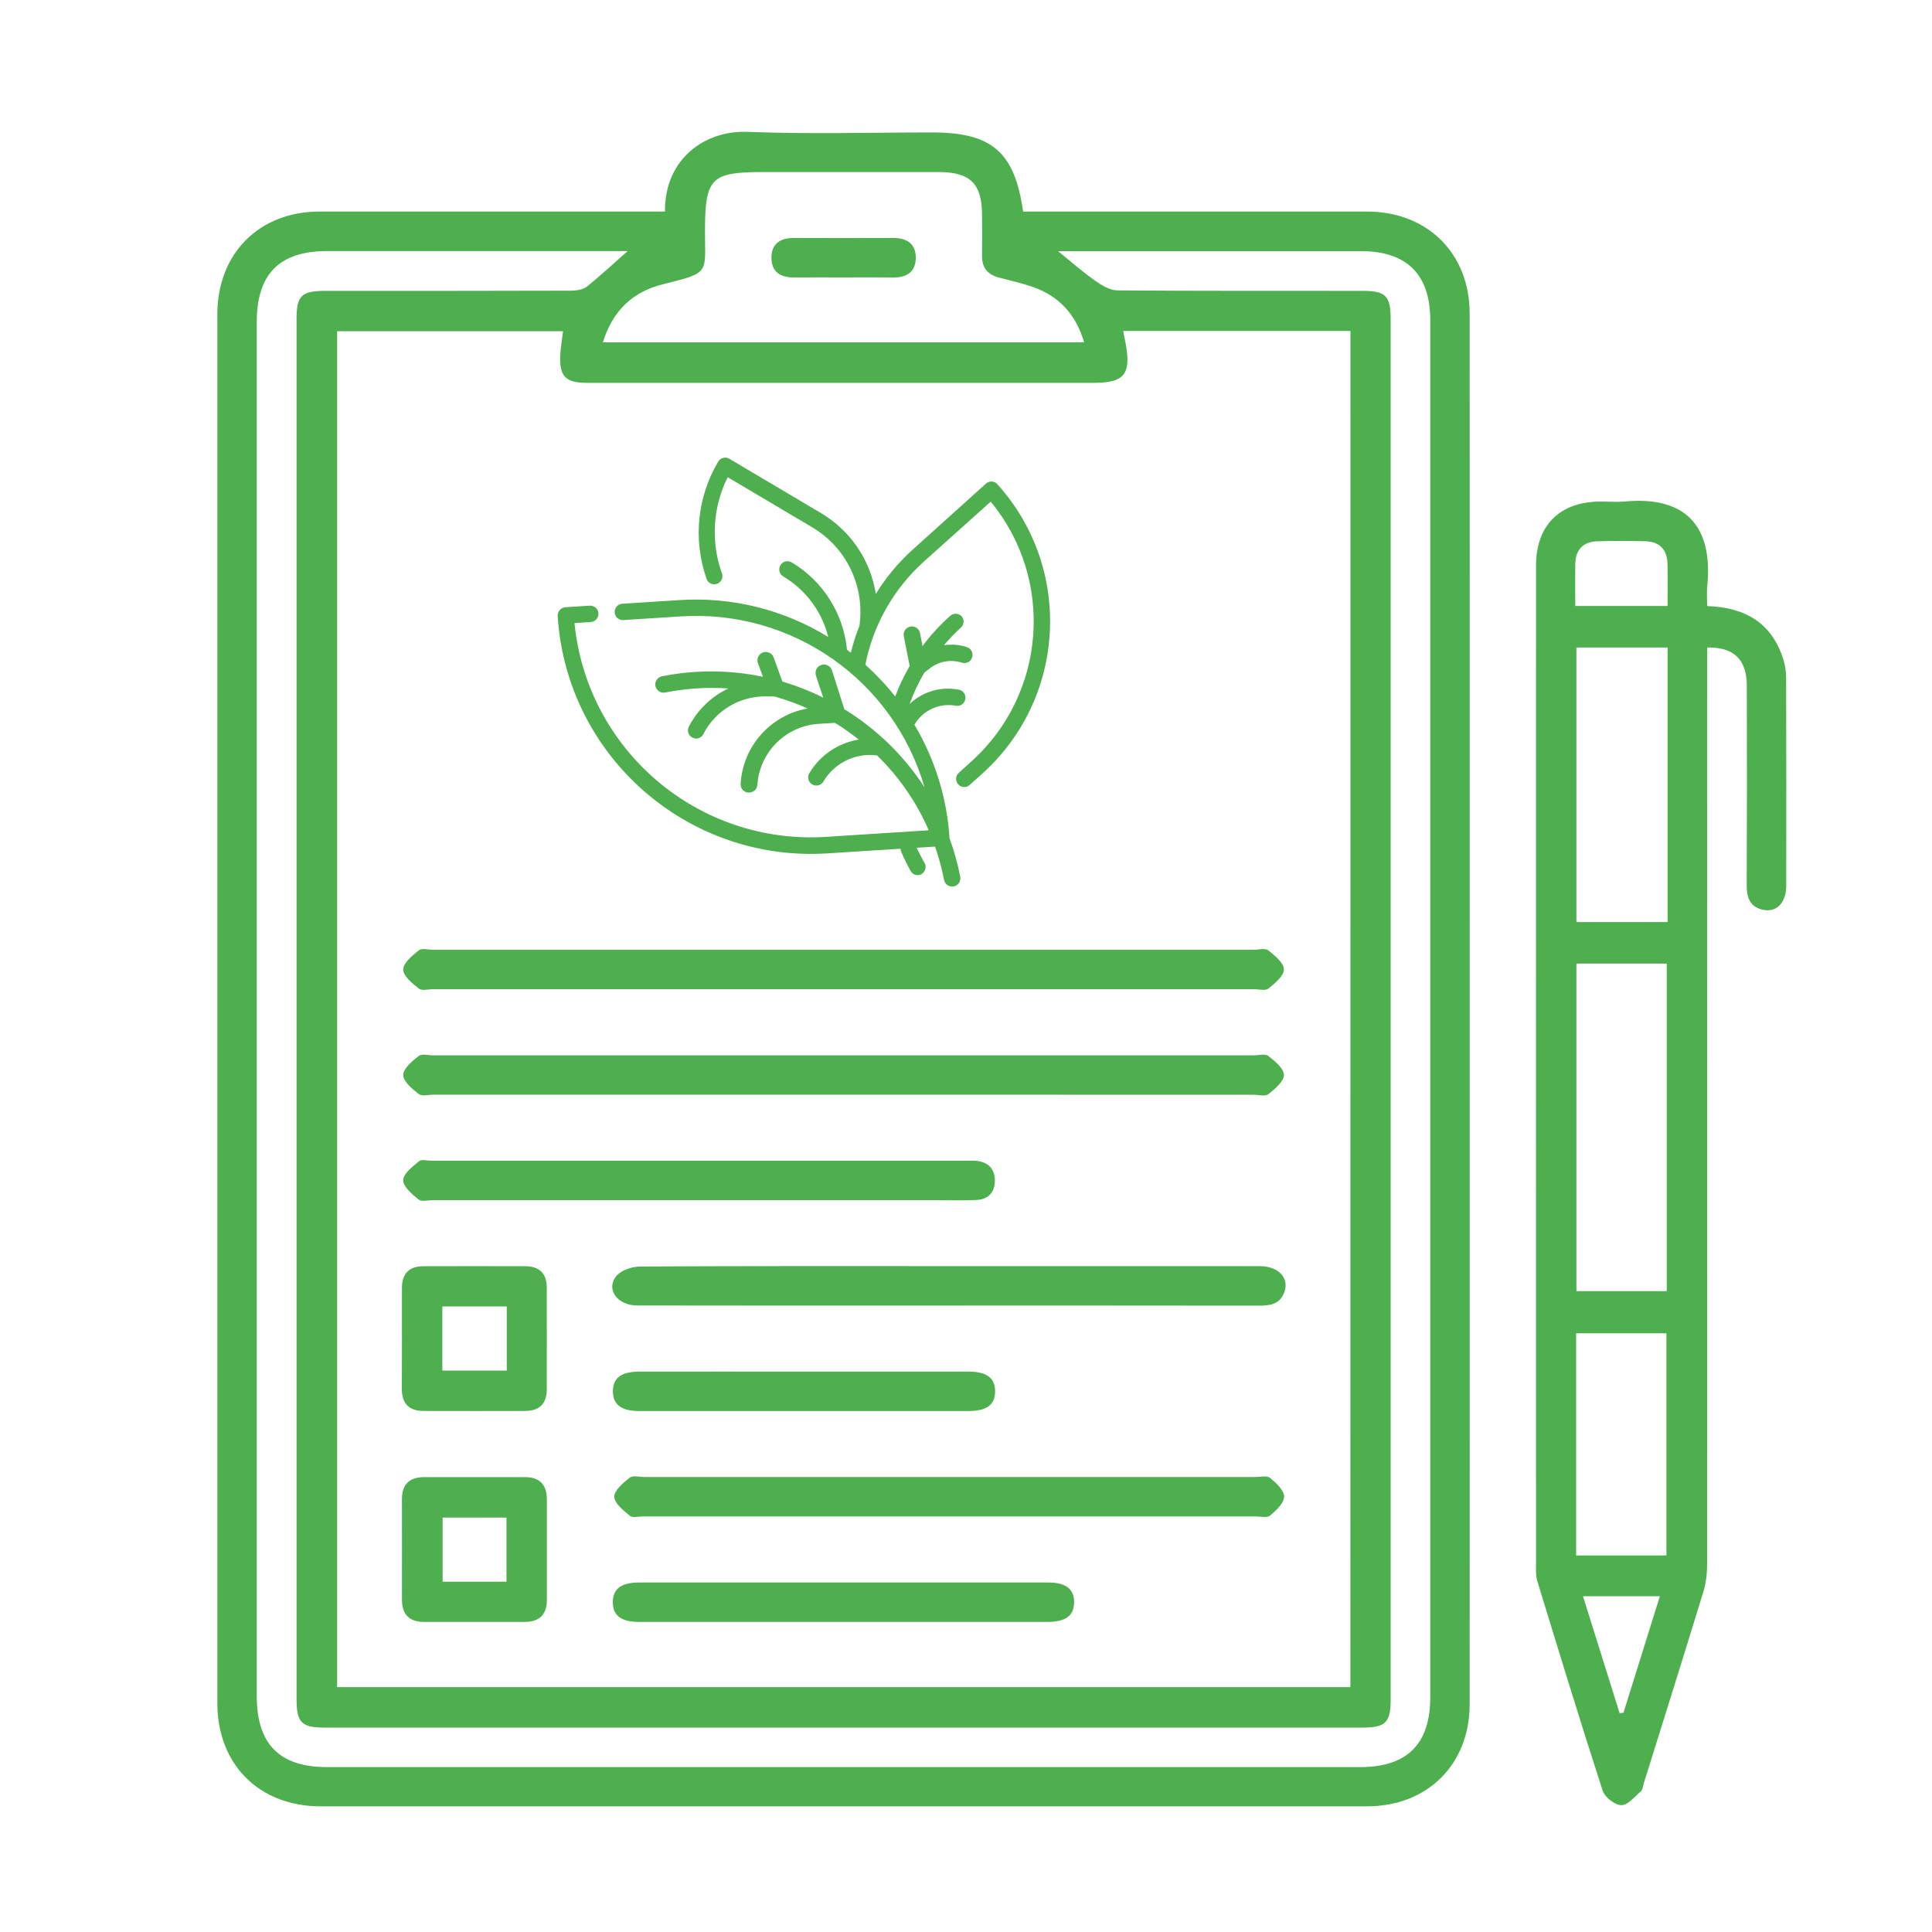
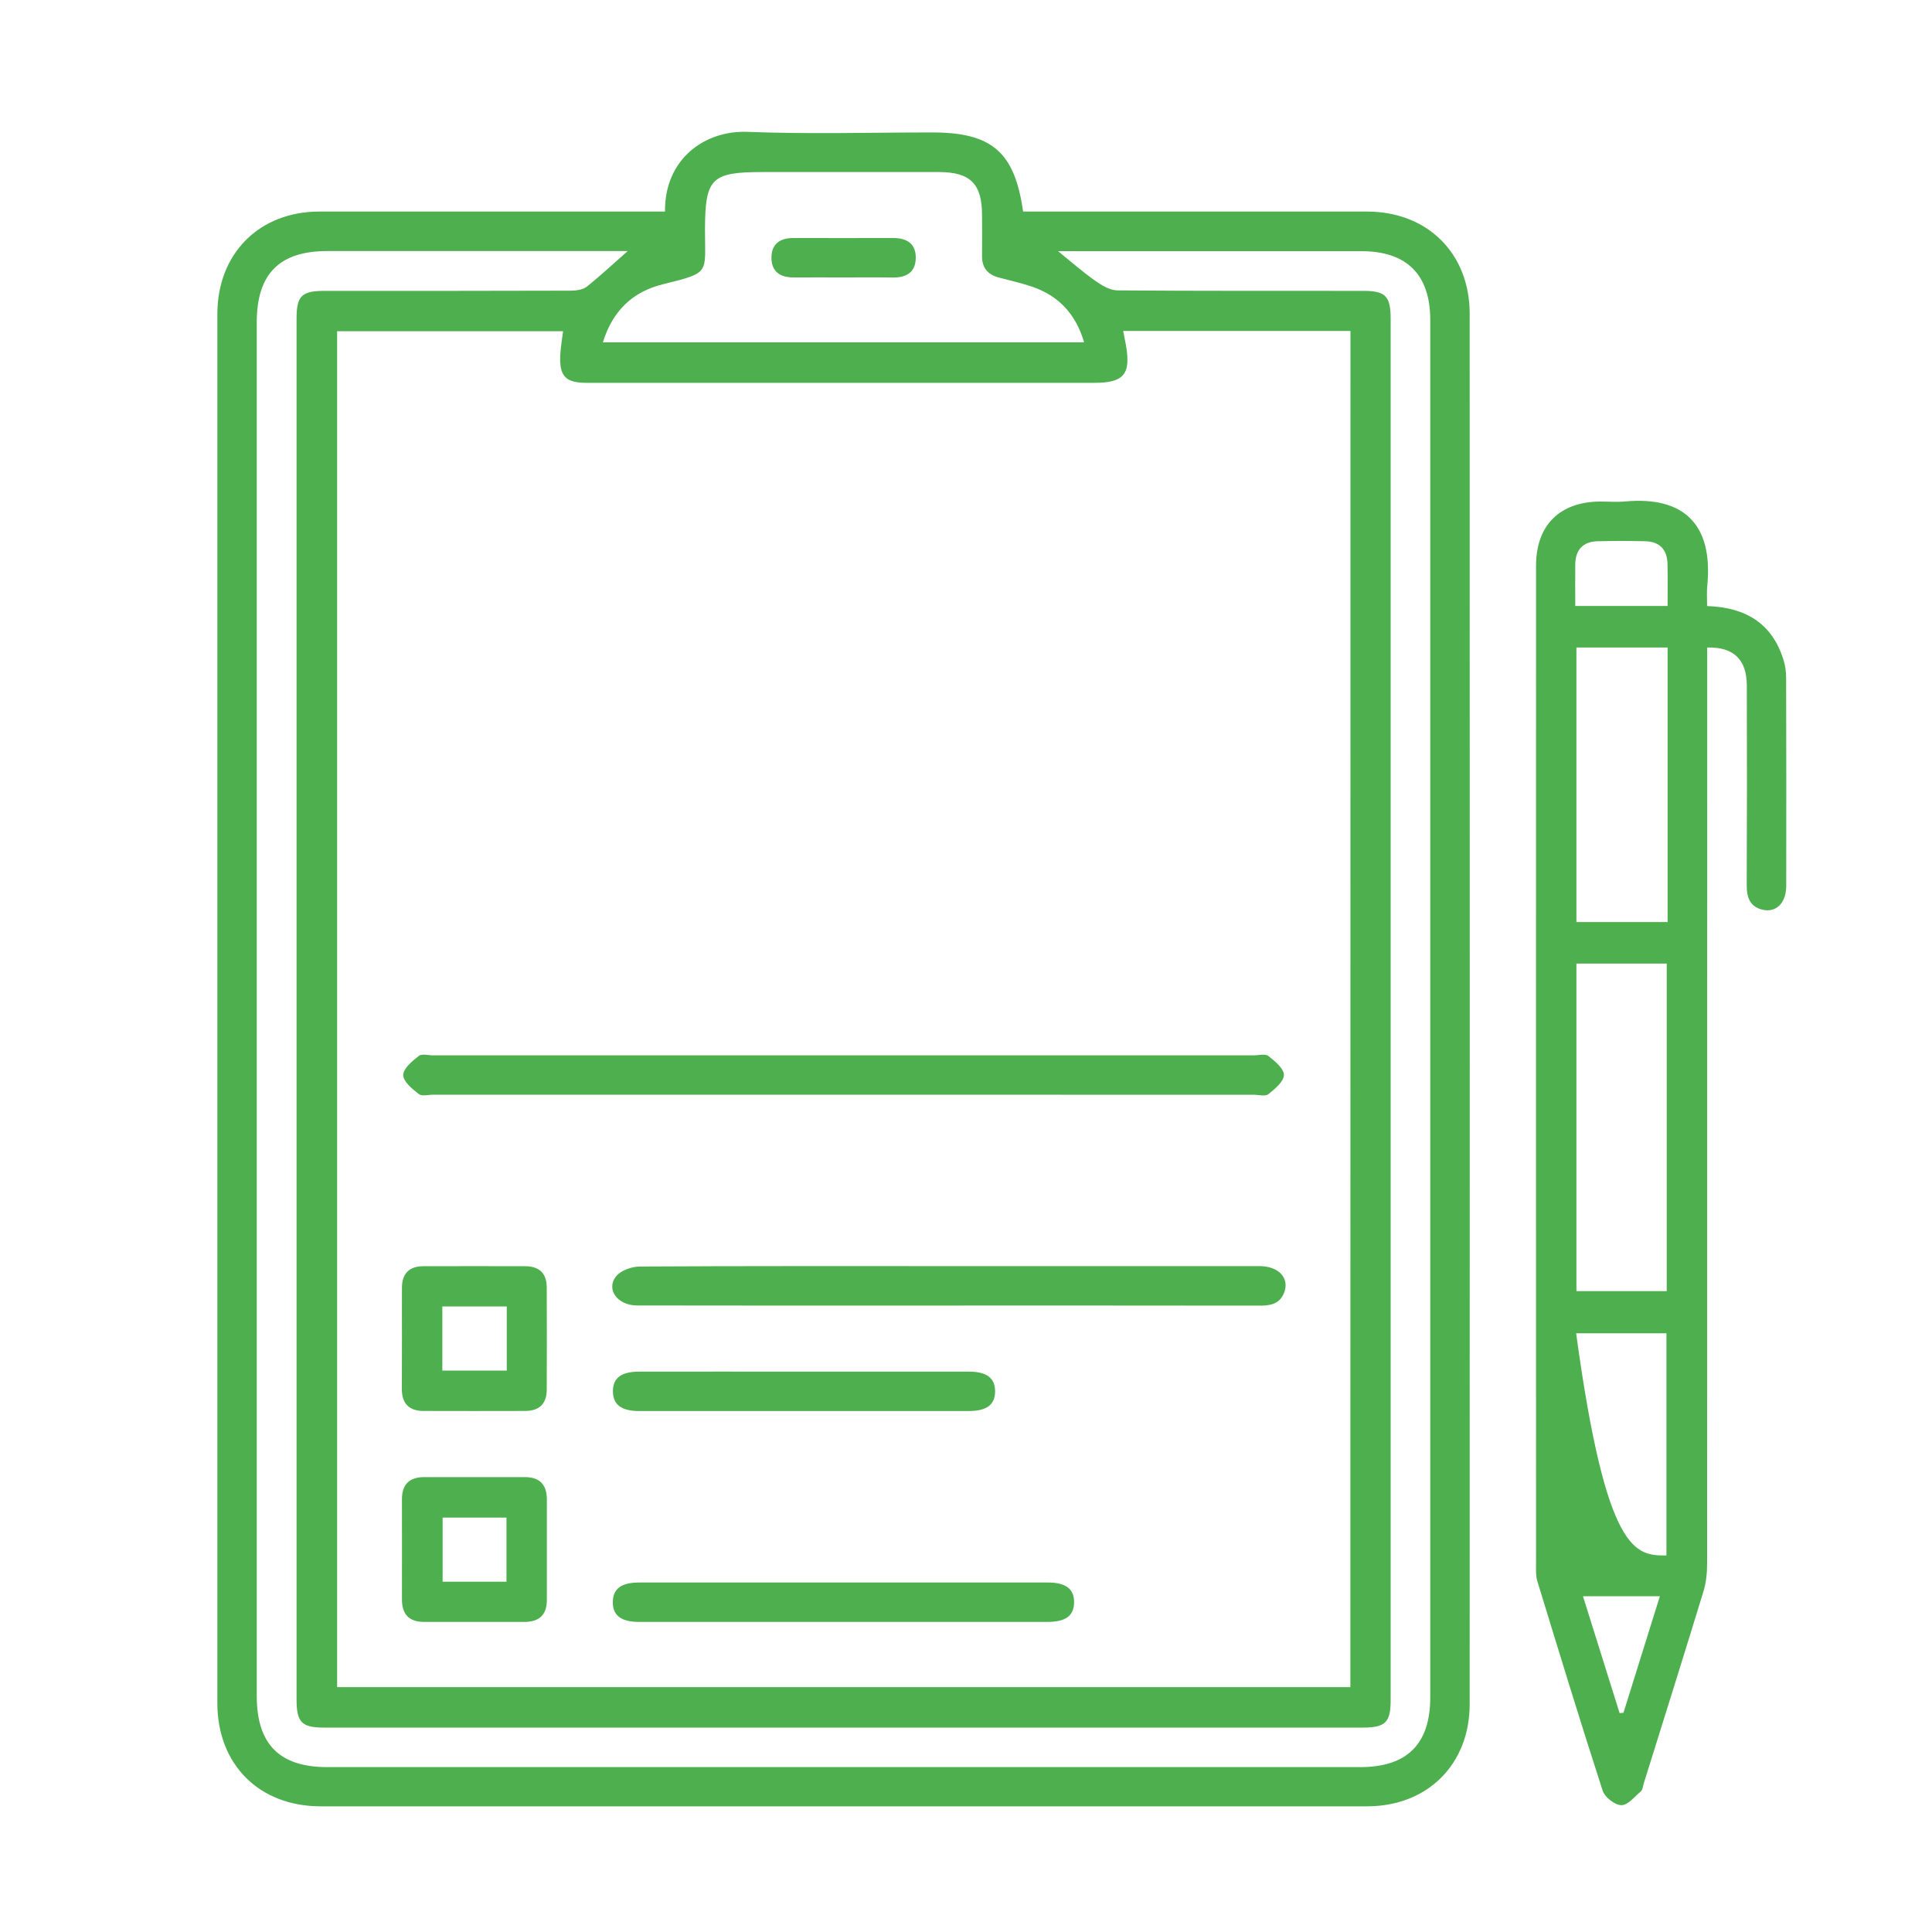
<svg xmlns="http://www.w3.org/2000/svg" version="1.1" id="seminar_x5F_icon15_00000091708247687754165250000007300422018147513535_" x="0px" y="0px" width="200px" height="200px" viewBox="0 0 200 200" style="enable-background:new 0 0 200 200;" xml:space="preserve">
  <style type="text/css"> .st0{fill:#4DAF4E;} </style>
  <path class="st0" d="M68.84,21.9c-0.05-5.5,4.18-8.43,8.56-8.25c6.36,0.25,12.73,0.06,19.1,0.06c6.18,0,8.54,2.02,9.41,8.19 c0.59,0,1.2,0,1.81,0c11.26,0,22.52-0.01,33.78,0c6.27,0,10.64,4.33,10.64,10.57c0.01,47.98,0.01,95.96,0,143.94 c0,6.24-4.37,10.58-10.63,10.58c-36.11,0-72.21,0-108.32,0c-6.36,0-10.69-4.33-10.69-10.69c0-47.92,0-95.85,0-143.77 c0-6.28,4.33-10.63,10.57-10.63c11.26-0.01,22.52,0,33.78,0C67.47,21.9,68.09,21.9,68.84,21.9z M139.8,34.26 c-7.89,0-15.66,0-23.53,0c0.11,0.55,0.2,0.99,0.28,1.43c0.54,3.06-0.2,3.94-3.28,3.94c-9.16,0-18.31,0-27.47,0 c-8.36,0-16.72,0-25.08,0c-2.18,0-2.83-0.69-2.72-2.89c0.04-0.82,0.19-1.63,0.29-2.45c-7.89,0-15.65,0-23.39,0 c0,46.87,0,93.62,0,140.36c35.02,0,69.92,0,104.89,0C139.8,127.85,139.8,81.14,139.8,34.26z M64.98,25.99c-0.52,0-1.06,0-1.61,0 c-9.84,0-19.67,0-29.51,0c-4.93,0-7.28,2.37-7.28,7.35c0,47.41,0,94.83,0,142.24c0,4.97,2.35,7.35,7.28,7.35 c35.65,0,71.31,0,106.96,0c4.84,0,7.24-2.39,7.24-7.22c0-47.53,0-95.06,0-142.58c0-4.71-2.43-7.13-7.15-7.13 c-9.89,0-19.79,0-29.68,0c-0.53,0-1.07,0-1.7,0c1.38,1.12,2.56,2.16,3.84,3.06c0.67,0.48,1.52,0.99,2.29,1 c8.47,0.07,16.94,0.04,25.42,0.05c2.36,0,2.88,0.53,2.88,2.92c0,47.64,0,95.28,0,142.93c0,2.35-0.53,2.88-2.92,2.88 c-35.82,0-71.65,0-107.47,0c-2.35,0-2.87-0.54-2.87-2.93c0-47.64,0-95.28,0-142.93c0-2.36,0.53-2.87,2.92-2.87 c8.47,0,16.95,0.01,25.42-0.02c0.58,0,1.29-0.09,1.71-0.42C62.19,28.52,63.53,27.26,64.98,25.99z M62.41,35.44 c16.7,0,33.2,0,49.82,0c-0.85-2.88-2.58-4.77-5.27-5.72c-1.17-0.41-2.4-0.68-3.6-1c-1.13-0.31-1.71-1.02-1.7-2.22 c0.02-1.42,0.01-2.84,0-4.26c-0.01-3.22-1.22-4.42-4.45-4.43c-6.08-0.01-12.17,0-18.25,0c-5.34,0-5.96,0.63-5.98,5.97 c-0.01,4.57,0.61,4.41-4.33,5.64C65.5,30.19,63.42,32.16,62.41,35.44z" />
-   <path class="st0" d="M176.72,62.74c3.99,0.13,6.76,1.79,7.92,5.62c0.18,0.59,0.26,1.23,0.26,1.84c0.02,7.16,0.02,14.33,0.01,21.49 c0,1.76-1.01,2.8-2.42,2.49c-1.36-0.3-1.68-1.3-1.67-2.58c0.03-6.88,0.03-13.76,0.01-20.64c-0.01-2.69-1.37-4-4.1-3.93 c0,0.67,0,1.34,0,2.02c0,30.93,0,61.86-0.01,92.79c0,0.95-0.09,1.94-0.36,2.84c-2.04,6.67-4.13,13.32-6.21,19.97 c-0.08,0.27-0.1,0.63-0.29,0.79c-0.64,0.55-1.35,1.44-2.02,1.43c-0.67-0.01-1.71-0.82-1.93-1.49c-2.34-7.22-4.56-14.49-6.78-21.75 c-0.16-0.53-0.12-1.13-0.12-1.69c0-34.46-0.01-68.91,0-103.37c0-4.2,2.46-6.64,6.67-6.65c0.85,0,1.71,0.07,2.56-0.01 c6.06-0.55,9.07,2.36,8.51,8.59C176.66,61.23,176.72,61.97,176.72,62.74z M163.19,99.75c0,11.42,0,22.69,0,33.91 c3.21,0,6.3,0,9.35,0c0-11.37,0-22.6,0-33.91C169.4,99.75,166.36,99.75,163.19,99.75z M172.63,67.03c-3.27,0-6.36,0-9.44,0 c0,9.56,0,19.01,0,28.42c3.21,0,6.3,0,9.44,0c0-8.94,0-17.75,0-26.56C172.63,68.33,172.63,67.76,172.63,67.03z M172.51,161.02 c0-7.77,0-15.41,0-23c-3.21,0-6.3,0-9.35,0c0,7.73,0,15.33,0,23C166.3,161.02,169.35,161.02,172.51,161.02z M163.07,62.73 c3.3,0,6.38,0,9.56,0c0-1.52,0.02-2.93-0.01-4.34c-0.03-1.49-0.81-2.33-2.31-2.36c-1.64-0.04-3.29-0.04-4.93,0 c-1.5,0.04-2.28,0.87-2.31,2.36C163.05,59.79,163.07,61.2,163.07,62.73z M171.83,165.24c-2.79,0-5.27,0-7.96,0 c1.29,4.12,2.54,8.11,3.79,12.1c0.13-0.01,0.26-0.02,0.4-0.03C169.3,173.35,170.54,169.39,171.83,165.24z" />
-   <path class="st0" d="M87.32,98.32c14.16,0,28.31,0,42.47,0c0.51,0,1.18-0.19,1.5,0.06c0.68,0.54,1.62,1.3,1.62,1.98 c0,0.67-0.94,1.44-1.61,1.98c-0.32,0.25-0.99,0.06-1.5,0.06c-28.31,0-56.62,0-84.94,0c-0.51,0-1.18,0.19-1.5-0.06 c-0.68-0.54-1.62-1.3-1.62-1.98c0-0.67,0.94-1.44,1.61-1.98c0.32-0.25,0.99-0.06,1.5-0.06C59.01,98.32,73.17,98.32,87.32,98.32z" />
+   <path class="st0" d="M176.72,62.74c3.99,0.13,6.76,1.79,7.92,5.62c0.18,0.59,0.26,1.23,0.26,1.84c0.02,7.16,0.02,14.33,0.01,21.49 c0,1.76-1.01,2.8-2.42,2.49c-1.36-0.3-1.68-1.3-1.67-2.58c0.03-6.88,0.03-13.76,0.01-20.64c-0.01-2.69-1.37-4-4.1-3.93 c0,0.67,0,1.34,0,2.02c0,30.93,0,61.86-0.01,92.79c0,0.95-0.09,1.94-0.36,2.84c-2.04,6.67-4.13,13.32-6.21,19.97 c-0.08,0.27-0.1,0.63-0.29,0.79c-0.64,0.55-1.35,1.44-2.02,1.43c-0.67-0.01-1.71-0.82-1.93-1.49c-2.34-7.22-4.56-14.49-6.78-21.75 c-0.16-0.53-0.12-1.13-0.12-1.69c0-34.46-0.01-68.91,0-103.37c0-4.2,2.46-6.64,6.67-6.65c0.85,0,1.71,0.07,2.56-0.01 c6.06-0.55,9.07,2.36,8.51,8.59C176.66,61.23,176.72,61.97,176.72,62.74z M163.19,99.75c0,11.42,0,22.69,0,33.91 c3.21,0,6.3,0,9.35,0c0-11.37,0-22.6,0-33.91C169.4,99.75,166.36,99.75,163.19,99.75z M172.63,67.03c-3.27,0-6.36,0-9.44,0 c0,9.56,0,19.01,0,28.42c3.21,0,6.3,0,9.44,0c0-8.94,0-17.75,0-26.56C172.63,68.33,172.63,67.76,172.63,67.03z M172.51,161.02 c0-7.77,0-15.41,0-23c-3.21,0-6.3,0-9.35,0C166.3,161.02,169.35,161.02,172.51,161.02z M163.07,62.73 c3.3,0,6.38,0,9.56,0c0-1.52,0.02-2.93-0.01-4.34c-0.03-1.49-0.81-2.33-2.31-2.36c-1.64-0.04-3.29-0.04-4.93,0 c-1.5,0.04-2.28,0.87-2.31,2.36C163.05,59.79,163.07,61.2,163.07,62.73z M171.83,165.24c-2.79,0-5.27,0-7.96,0 c1.29,4.12,2.54,8.11,3.79,12.1c0.13-0.01,0.26-0.02,0.4-0.03C169.3,173.35,170.54,169.39,171.83,165.24z" />
  <path class="st0" d="M87.16,113.32c-14.1,0-28.2,0-42.3,0c-0.51,0-1.18,0.19-1.5-0.06c-0.68-0.53-1.62-1.3-1.62-1.97 s0.93-1.45,1.61-1.98c0.32-0.25,0.99-0.06,1.5-0.06c28.31,0,56.62,0,84.94,0c0.51,0,1.18-0.19,1.5,0.06 c0.68,0.53,1.62,1.3,1.62,1.97s-0.93,1.45-1.61,1.99c-0.32,0.25-0.99,0.06-1.5,0.06C115.59,113.32,101.38,113.32,87.16,113.32z" />
  <path class="st0" d="M98.32,131.07c10.69,0,21.37,0,32.06,0c2.01,0,3.15,1.26,2.54,2.78c-0.49,1.22-1.54,1.32-2.69,1.31 c-11.71-0.02-23.42-0.01-35.13-0.01c-9.72,0-19.44,0.01-29.16-0.01c-2.02,0-3.25-1.67-2.15-3.03c0.49-0.61,1.63-1,2.47-1 C76.94,131.05,87.63,131.07,98.32,131.07z" />
-   <path class="st0" d="M98.24,152.9c10.57,0,21.15,0,31.72,0c0.51,0,1.19-0.17,1.5,0.08c0.63,0.52,1.47,1.28,1.47,1.95 s-0.82,1.43-1.45,1.96c-0.31,0.26-0.99,0.09-1.5,0.09c-21.15,0-42.29,0-63.44,0c-0.45,0-1.06,0.17-1.33-0.06 c-0.67-0.56-1.62-1.3-1.62-1.98c0-0.67,0.93-1.45,1.61-1.98c0.32-0.25,0.99-0.06,1.5-0.06C77.2,152.9,87.72,152.9,98.24,152.9z" />
-   <path class="st0" d="M72.29,124.24c-9.15,0-18.3,0-27.46,0c-0.51,0-1.19,0.19-1.5-0.07c-0.67-0.54-1.6-1.32-1.59-2 c0.01-0.67,0.97-1.41,1.64-1.96c0.27-0.23,0.88-0.05,1.33-0.05c18.42,0,36.83,0,55.25,0c0.4,0,0.8-0.03,1.19,0.02 c1.19,0.15,1.85,0.85,1.84,2.05c-0.01,1.2-0.69,1.93-1.89,1.99c-1.36,0.07-2.73,0.02-4.09,0.02 C88.77,124.24,80.53,124.24,72.29,124.24z" />
  <path class="st0" d="M87.35,163.82c7.05,0,14.1,0,21.14,0c1.85,0,2.72,0.68,2.7,2.07c-0.02,1.37-0.87,2.01-2.76,2.01 c-14.1,0-28.19,0-42.29,0c-1.85,0-2.72-0.68-2.7-2.07c0.02-1.37,0.87-2.01,2.76-2.01C73.26,163.82,80.31,163.82,87.35,163.82z" />
  <path class="st0" d="M41.61,138.56c0-1.76-0.01-3.52,0-5.28c0.01-1.46,0.77-2.2,2.22-2.2c3.52-0.01,7.04-0.01,10.57,0 c1.46,0.01,2.2,0.77,2.2,2.22c0.01,3.52,0.01,7.04,0,10.56c-0.01,1.46-0.78,2.2-2.23,2.2c-3.52,0.01-7.04,0.01-10.57,0 c-1.45-0.01-2.19-0.77-2.2-2.23C41.61,142.08,41.61,140.32,41.61,138.56z M52.46,135.24c-2.33,0-4.46,0-6.67,0c0,2.26,0,4.44,0,6.64 c2.28,0,4.45,0,6.67,0C52.46,139.63,52.46,137.49,52.46,135.24z" />
  <path class="st0" d="M49.22,152.91c1.7,0,3.41,0,5.11,0c1.55,0,2.28,0.79,2.28,2.32c0,3.46,0,6.93,0,10.39 c0,1.55-0.79,2.28-2.32,2.28c-3.47-0.01-6.93,0-10.4,0c-1.54,0-2.28-0.79-2.28-2.32c0.01-3.46,0-6.93,0-10.39 c0-1.55,0.79-2.28,2.32-2.28C45.7,152.91,47.46,152.91,49.22,152.91z M52.43,163.74c0-2.26,0-4.44,0-6.64c-2.28,0-4.45,0-6.61,0 c0,2.29,0,4.47,0,6.64C48.08,163.74,50.22,163.74,52.43,163.74z" />
  <path class="st0" d="M83.41,141.99c5.63,0,11.25,0,16.88,0c1.86,0,2.73,0.67,2.72,2.05c0,1.38-0.87,2.03-2.74,2.03 c-11.37,0-22.73,0-34.1,0c-1.86,0-2.72-0.67-2.72-2.05s0.87-2.03,2.74-2.03C71.93,141.98,77.67,141.99,83.41,141.99z" />
  <path class="st0" d="M87.45,28.72c-1.76,0-3.52-0.01-5.28,0c-1.42,0.01-2.33-0.61-2.31-2.09c0.02-1.38,0.89-1.99,2.24-1.99 c3.46,0,6.93,0.01,10.39,0c1.42,0,2.34,0.62,2.31,2.09c-0.03,1.49-1.01,2.02-2.41,2C90.74,28.7,89.1,28.72,87.45,28.72z" />
-   <path class="st0" d="M57.73,63.78c0.93,14.49,13.43,25.49,27.93,24.56l7.56-0.48c0.01,0.11,0.03,0.22,0.08,0.33 c0.29,0.68,0.62,1.34,0.98,1.99c0.16,0.27,0.44,0.43,0.75,0.42c0.13-0.01,0.26-0.05,0.37-0.12c0.4-0.24,0.54-0.76,0.3-1.16 c-0.27-0.47-0.53-0.97-0.81-1.56l1.91-0.12c0.39,1.13,0.7,2.28,0.93,3.45c0.08,0.42,0.47,0.71,0.89,0.68l0.11-0.01h0.01 c0.46-0.09,0.75-0.54,0.66-1c-0.26-1.36-0.63-2.69-1.11-3.99c0-0.03,0-0.08,0-0.08c-0.27-4.12-1.52-8.12-3.63-11.67 c0.86-1.48,2.56-2.27,4.25-1.97c0.04,0.01,0.08,0.02,0.12,0.02c0.47,0.04,0.87-0.31,0.91-0.78s-0.31-0.87-0.78-0.91 c-1.81-0.33-3.67,0.23-5,1.5c0.41-1.14,0.93-2.23,1.54-3.27l0.61-0.46c0.92-0.7,2.12-0.91,3.23-0.56c0.02,0.01,0.05,0.02,0.07,0.02 c0.45,0.12,0.92-0.14,1.04-0.59s-0.14-0.92-0.59-1.04c-0.75-0.24-1.56-0.31-2.34-0.19c0.54-0.64,1.12-1.25,1.74-1.81 c0.34-0.3,0.39-0.82,0.1-1.17c-0.31-0.34-0.85-0.37-1.19-0.06c-1.06,0.94-2.02,1.99-2.87,3.13l-0.26-1.34l0,0 c-0.09-0.46-0.53-0.77-1-0.68c-0.46,0.09-0.77,0.53-0.68,1l0.61,3.08c-0.58,1.01-1.09,2.06-1.5,3.16c-0.93-1.18-1.97-2.28-3.09-3.29 c0.81-4.11,2.92-7.84,6.03-10.65l6.95-6.23c6.64,8.06,5.75,19.92-2.01,26.9L99.26,80c-0.35,0.31-0.38,0.85-0.07,1.19 c0.31,0.35,0.85,0.38,1.19,0.07l1.29-1.16c0,0,0,0,0.01-0.01c8.71-7.83,9.42-21.24,1.58-29.95c0,0,0,0,0-0.01 c-0.31-0.35-0.85-0.38-1.2-0.06l-7.56,6.81c-1.49,1.34-2.78,2.89-3.84,4.6c-0.54-3.5-2.63-6.57-5.68-8.37l-9.48-5.62l0,0 c-0.4-0.24-0.92-0.1-1.16,0.31c-2.16,3.64-2.6,8.05-1.22,12.05c0.01,0.05,0.03,0.1,0.05,0.14c0.19,0.43,0.7,0.62,1.12,0.42 s0.62-0.7,0.42-1.12c-1.14-3.24-0.92-6.81,0.62-9.89l8.74,5.18c3.55,2.09,5.48,6.12,4.9,10.2c-0.36,0.91-0.66,1.84-0.89,2.79 l-0.4-0.31c-0.36-3.75-2.49-7.11-5.72-9.04c-0.01,0-0.01-0.01-0.02-0.01c-0.41-0.23-0.92-0.1-1.16,0.31 c-0.23,0.41-0.1,0.92,0.31,1.16c2.33,1.38,4,3.64,4.65,6.26c-4.61-2.84-9.99-4.17-15.39-3.82l-5.93,0.38 c-0.47,0.03-0.82,0.43-0.79,0.9s0.43,0.82,0.9,0.79l5.93-0.38c11.54-0.75,22.03,6.61,25.25,17.7c-1.93-2.98-4.46-5.54-7.41-7.52 c-0.3-0.2-0.59-0.38-0.89-0.56l-1.28-4.02c-0.14-0.46-0.63-0.72-1.09-0.58s-0.72,0.63-0.58,1.09l0.76,2.3 c-1.36-0.68-2.77-1.23-4.23-1.67l-0.9-2.49c-0.16-0.45-0.66-0.68-1.11-0.52s-0.68,0.66-0.52,1.11l0.52,1.41 c-3.44-0.72-7-0.74-10.45-0.05c-0.46,0.09-0.77,0.54-0.68,1s0.54,0.77,1,0.68c2.16-0.43,4.36-0.57,6.55-0.42 c-1.76,0.83-3.2,2.22-4.09,3.95c-0.21,0.42-0.05,0.93,0.37,1.14c0.14,0.07,0.29,0.1,0.44,0.09c0.3-0.02,0.56-0.2,0.69-0.46 c1.24-2.42,3.74-3.93,6.46-3.9l0.91,0.01c1.17,0.33,2.31,0.74,3.42,1.24c-3.84,0.69-6.71,3.92-6.93,7.81v0.01 c-0.02,0.47,0.34,0.87,0.81,0.89l0.1-0.01c0.42-0.01,0.77-0.33,0.82-0.75c0.21-3.43,2.96-6.17,6.39-6.36l1.63-0.1 c0.31,0.18,0.6,0.36,0.89,0.56c0.55,0.39,1.08,0.76,1.6,1.17c-2.14,0.34-4.02,1.62-5.13,3.48c-0.24,0.4-0.11,0.92,0.3,1.16 c0.15,0.09,0.31,0.13,0.48,0.12c0.28-0.02,0.54-0.17,0.68-0.42c1.13-1.91,3.28-2.97,5.49-2.71h0.05c2.28,2.21,4.1,4.85,5.36,7.76 l-10.6,0.68C72.31,87.49,60.78,77.7,59.47,64.5l1.69-0.11c0.47-0.03,0.82-0.43,0.79-0.9s-0.43-0.82-0.9-0.79l-2.54,0.16 C58.05,62.91,57.7,63.31,57.73,63.78z" />
</svg>